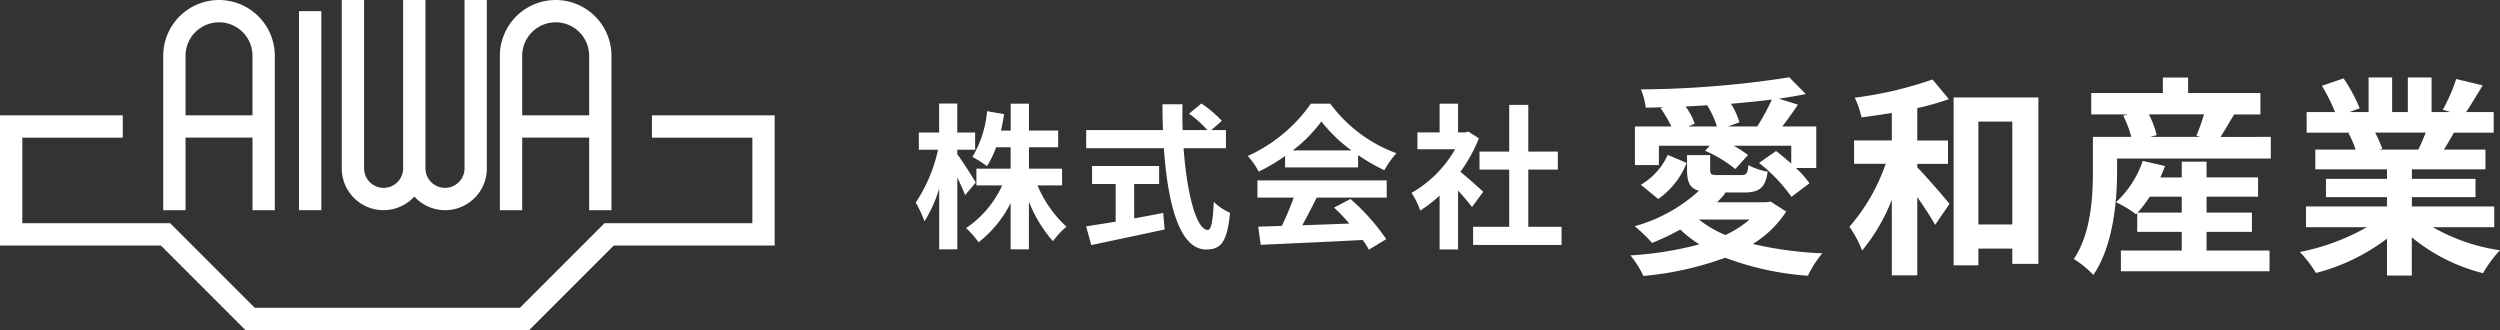
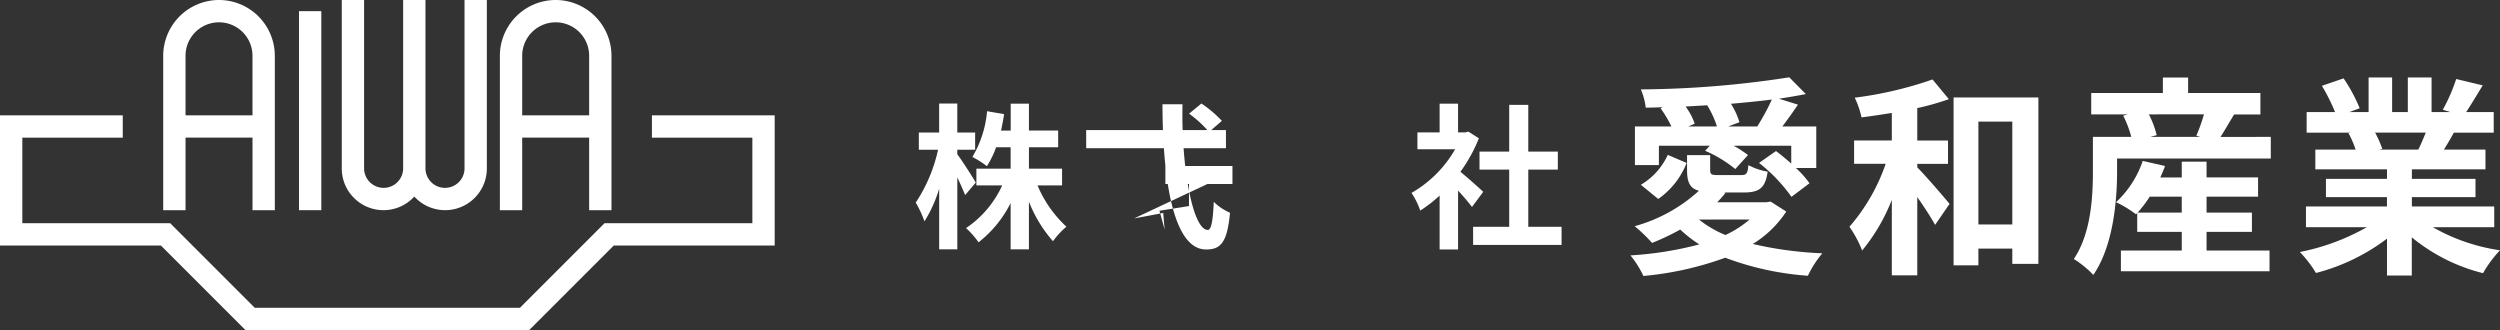
<svg xmlns="http://www.w3.org/2000/svg" width="224.017" height="29.583" viewBox="0 0 224.017 29.583">
  <rect x="0" y="0" width="224.017" height="29.583" fill="#333333" stroke="none" />
  <g id="Group_9" data-name="Group 9" transform="translate(-40 -23.544)">
    <g id="Group_6" data-name="Group 6">
      <g id="Group_5" data-name="Group 5">
        <path id="Path_2" data-name="Path 2" d="M59.625,23.544a5.006,5.006,0,0,0-5,5V42.377h2v-6.5h6v6.5h2V28.544A5.006,5.006,0,0,0,59.625,23.544Zm-3,10.334V28.544a3,3,0,0,1,6,0v5.334Z" fill="#fff" />
        <path id="Path_3" data-name="Path 3" d="M81.625,38.628a1.75,1.75,0,0,1-3.5,0V23.544h-2V38.628a1.75,1.75,0,0,1-3.5,0V23.544h-2V38.628a3.738,3.738,0,0,0,6.5,2.529,3.738,3.738,0,0,0,6.5-2.529V23.544h-2Z" fill="#fff" />
        <rect id="Rectangle_5" data-name="Rectangle 5" width="2" height="17.833" transform="translate(66.792 24.544)" fill="#fff" />
        <path id="Path_4" data-name="Path 4" d="M89.792,23.544a5.006,5.006,0,0,0-5,5V42.377h2v-6.5h6v6.5h2V28.544A5.006,5.006,0,0,0,89.792,23.544Zm-3,10.334V28.544a3,3,0,0,1,6,0v5.334Z" fill="#fff" />
      </g>
      <path id="Path_5" data-name="Path 5" d="M87.414,53.127H62l-7.583-7.583H40V33.878H51v2H42v7.667H55.247l7.583,7.583H86.586l7.583-7.583h13.248V35.878h-9v-2h11V45.544H95Z" fill="#fff" />
    </g>
    <g id="Group_8" data-name="Group 8">
      <g id="Group_7" data-name="Group 7">
        <path id="Path_6" data-name="Path 6" d="M126.482,41.025c-.153-.392-.42-.994-.7-1.583v6.444h-1.625V40.451a12.209,12.209,0,0,1-1.316,2.927,10.211,10.211,0,0,0-.784-1.68,14.007,14.007,0,0,0,2-4.735h-1.723V35.422h1.82v-2.6h1.625v2.6h1.6v1.541h-1.6v.407c.406.517,1.429,2.129,1.654,2.535Zm6.486-.868a10.617,10.617,0,0,0,2.592,3.7,7.094,7.094,0,0,0-1.206,1.3,11.964,11.964,0,0,1-2.156-3.544v4.272h-1.639V41.74a10.362,10.362,0,0,1-2.872,3.515,7.935,7.935,0,0,0-1.121-1.274,9.2,9.2,0,0,0,3.237-3.824h-2.312v-1.5h3.068V36.739h-1.3a8.284,8.284,0,0,1-.826,1.695,8.746,8.746,0,0,0-1.3-.827,9.656,9.656,0,0,0,1.316-4.1l1.528.266c-.084.5-.168.995-.281,1.471h.869V32.831H132.2V35.24h2.619v1.5H132.2v1.919h2.969v1.5Z" fill="#fff" />
-         <path id="Path_7" data-name="Path 7" d="M146.057,36.823c.295,4.091,1.149,7.326,2.172,7.326.293,0,.461-.742.532-2.522a4.662,4.662,0,0,0,1.457.981c-.253,2.647-.813,3.292-2.144,3.292-2.4,0-3.446-4.147-3.782-9.077H137.33V35.2h6.878c-.028-.756-.042-1.541-.042-2.311h1.793c-.014.77-.014,1.555.014,2.311h2.214a10.051,10.051,0,0,0-1.639-1.471l1.106-.91a10.505,10.505,0,0,1,1.835,1.555l-.953.826h1.318v1.625Zm-4.426,6.29c.854-.155,1.751-.322,2.6-.491l.126,1.485c-2.3.5-4.762,1.009-6.569,1.4l-.463-1.68c.715-.113,1.64-.252,2.648-.42V40.031h-2.116V38.419h6.01v1.612h-2.241Z" fill="#fff" />
-         <path id="Path_8" data-name="Path 8" d="M155.154,37.523a16.128,16.128,0,0,1-2.367,1.4,6.545,6.545,0,0,0-.98-1.4,13.915,13.915,0,0,0,5.659-4.692H159.2a12.809,12.809,0,0,0,5.926,4.44,8.679,8.679,0,0,0-1.079,1.527,16.879,16.879,0,0,1-2.353-1.359v1.106h-6.542Zm-2.479,2.185h11.584V41.25h-6.276c-.4.826-.868,1.694-1.288,2.479,1.345-.042,2.787-.1,4.216-.154a16.405,16.405,0,0,0-1.372-1.429l1.471-.771a18.843,18.843,0,0,1,3.207,3.6l-1.555.939a7.541,7.541,0,0,0-.559-.869c-3.292.182-6.752.323-9.134.435l-.224-1.625,2.115-.07a27.022,27.022,0,0,0,1.065-2.535h-3.25Zm8.419-2.689a13.617,13.617,0,0,1-2.69-2.592,12.711,12.711,0,0,1-2.563,2.592Z" fill="#fff" />
+         <path id="Path_7" data-name="Path 7" d="M146.057,36.823c.295,4.091,1.149,7.326,2.172,7.326.293,0,.461-.742.532-2.522a4.662,4.662,0,0,0,1.457.981c-.253,2.647-.813,3.292-2.144,3.292-2.4,0-3.446-4.147-3.782-9.077H137.33V35.2h6.878c-.028-.756-.042-1.541-.042-2.311h1.793c-.014.77-.014,1.555.014,2.311h2.214a10.051,10.051,0,0,0-1.639-1.471l1.106-.91a10.505,10.505,0,0,1,1.835,1.555l-.953.826h1.318v1.625Zm-4.426,6.29c.854-.155,1.751-.322,2.6-.491l.126,1.485l-.463-1.68c.715-.113,1.64-.252,2.648-.42V40.031h-2.116V38.419h6.01v1.612h-2.241Z" fill="#fff" />
        <path id="Path_9" data-name="Path 9" d="M171.9,42.089c-.294-.391-.77-.952-1.247-1.47V45.9H169V41.067a11.719,11.719,0,0,1-1.737,1.345,6.7,6.7,0,0,0-.784-1.583,10.475,10.475,0,0,0,3.908-3.908h-3.376V35.408H169V32.831h1.652v2.577h.631l.294-.07.939.6a13.585,13.585,0,0,1-1.654,3c.673.546,1.751,1.513,2.046,1.793Zm8.027,1.78v1.625H172V43.869h3.236V38.742h-2.662V37.131h2.662V32.943h1.709v4.188h2.648v1.611h-2.648v5.127Z" fill="#fff" />
        <path id="Path_10" data-name="Path 10" d="M200.062,42.5a9.549,9.549,0,0,1-3,2.906,33.462,33.462,0,0,0,6.231.836A9.319,9.319,0,0,0,202,48.253a26.237,26.237,0,0,1-7.409-1.615,28.9,28.9,0,0,1-7.333,1.634,8.628,8.628,0,0,0-1.159-1.843,31.248,31.248,0,0,0,6.174-.987,10.875,10.875,0,0,1-1.71-1.33,21.686,21.686,0,0,1-2.526,1.2,14.521,14.521,0,0,0-1.559-1.5,14.067,14.067,0,0,0,5.757-3.173c-.836-.227-1.064-.8-1.064-1.881v-1.31h2.071v1.31c0,.438.133.476.76.476H196c.476,0,.608-.114.665-.894a5.954,5.954,0,0,0,1.729.589c-.208,1.463-.741,1.863-2.147,1.863H194.5l.113.038a10.108,10.108,0,0,1-.74.836h4.407l.38-.058Zm-11.416-4.162H186.5V34.879h3.268a10.331,10.331,0,0,0-.969-1.633l.209-.095c-.514.018-1.027.038-1.539.038a5.924,5.924,0,0,0-.437-1.634,89.976,89.976,0,0,0,13.3-1.083l1.482,1.5c-.742.152-1.558.284-2.413.418l1.709.531c-.474.7-.968,1.387-1.4,1.957h3.04V38.6h-1.824a8.4,8.4,0,0,1,1.216,1.367l-1.615,1.216a14.35,14.35,0,0,0-2.907-3.039l1.52-1.064c.437.323.912.722,1.368,1.121v-1.6h-5.167a10.2,10.2,0,0,1,1.291.836l-1.14,1.254a11.269,11.269,0,0,0-2.7-1.634l.418-.456h-4.559ZM187.031,40.1a5.956,5.956,0,0,0,2.412-2.678l1.691.722a7.093,7.093,0,0,1-2.545,3.229Zm6.82-5.224a8.486,8.486,0,0,0-.874-1.9l-1.938.113a5.572,5.572,0,0,1,.817,1.539l-.57.247Zm-1.615,8.34a9.821,9.821,0,0,0,2.374,1.387,9.451,9.451,0,0,0,2.166-1.387Zm5.224-8.34a19.534,19.534,0,0,0,1.311-2.413c-1.159.153-2.394.267-3.667.38a6.553,6.553,0,0,1,.76,1.654l-1.007.379Z" fill="#fff" />
        <path id="Path_11" data-name="Path 11" d="M211.806,38.545c.759.76,2.469,2.755,2.887,3.268L213.4,43.694c-.36-.646-.968-1.6-1.6-2.488v7.009h-2.28V41.453a16.826,16.826,0,0,1-2.659,4.54,10.014,10.014,0,0,0-1.14-2.128,17.013,17.013,0,0,0,3.249-5.642h-2.831v-2.09h3.381V33.664c-.93.152-1.842.285-2.716.4a7.808,7.808,0,0,0-.608-1.767,33.924,33.924,0,0,0,6.972-1.633l1.463,1.766a23.786,23.786,0,0,1-2.831.8v2.907h2.755v2.09h-2.755Zm10.847-6.268V47.189h-2.337V45.822h-3.039v1.5h-2.222V32.277Zm-2.337,11.379V34.442h-3.039v9.214Z" fill="#fff" />
        <path id="Path_12" data-name="Path 12" d="M243.478,35.81v1.938H229.705v1.139c0,2.66-.342,6.688-2.128,9.29a9.039,9.039,0,0,0-1.748-1.425c1.559-2.317,1.71-5.623,1.71-7.883V35.81h3.439a9.706,9.706,0,0,0-.722-1.9l.418-.115h-3.286V31.877h6.421V30.491h2.26v1.386h6.478V33.8h-2.356c-.436.722-.854,1.444-1.215,2.014Zm-5.756,10.183h5.642v1.861H230.047V45.993H235.5V44.321H231.51V42.63l-.114.114a9.876,9.876,0,0,0-1.786-1.082,8.959,8.959,0,0,0,2.394-3.7l1.994.456c-.113.341-.266.683-.418,1.026H235.5V38.033h2.223v1.406h4.616v1.728h-4.616v1.425h4.065v1.729h-4.065Zm-2.223-3.4V41.167h-2.868a11.285,11.285,0,0,1-1.083,1.425Zm-2.944-8.8a8.494,8.494,0,0,1,.7,1.862l-.571.152h4.464l-.341-.1a16.105,16.105,0,0,0,.684-1.919Z" fill="#fff" />
        <path id="Path_13" data-name="Path 13" d="M257.994,43.9a16.987,16.987,0,0,0,6.023,2.071,10.59,10.59,0,0,0-1.52,2.051,16.23,16.23,0,0,1-6.384-3.21v3.419h-2.222V44.929a18.025,18.025,0,0,1-6.364,3.077,10.611,10.611,0,0,0-1.444-1.881,19.928,19.928,0,0,0,6-2.222h-5.452V42.042h7.257v-.836H248.42V39.572h5.471v-.856H247.47V36.95h3.609a8.458,8.458,0,0,0-.645-1.482l.227-.038h-3.97V33.587h2.545a16.956,16.956,0,0,0-1.177-2.355L250,30.567a14.23,14.23,0,0,1,1.444,2.679l-.93.341h1.728v-3.1h2.109v3.1h1.406v-3.1h2.128v3.1h1.69l-.683-.209a15.4,15.4,0,0,0,1.2-2.754l2.375.57c-.532.874-1.045,1.728-1.482,2.393h2.469V35.43h-3.571c-.3.551-.607,1.064-.893,1.52h3.724v1.766h-6.593v.856h5.7v1.634h-5.7v.836H263.5V43.9Zm-5.167-8.473a10.207,10.207,0,0,1,.646,1.463l-.323.057H256.7c.229-.456.456-1.007.665-1.52Z" fill="#fff" />
      </g>
    </g>
  </g>
</svg>